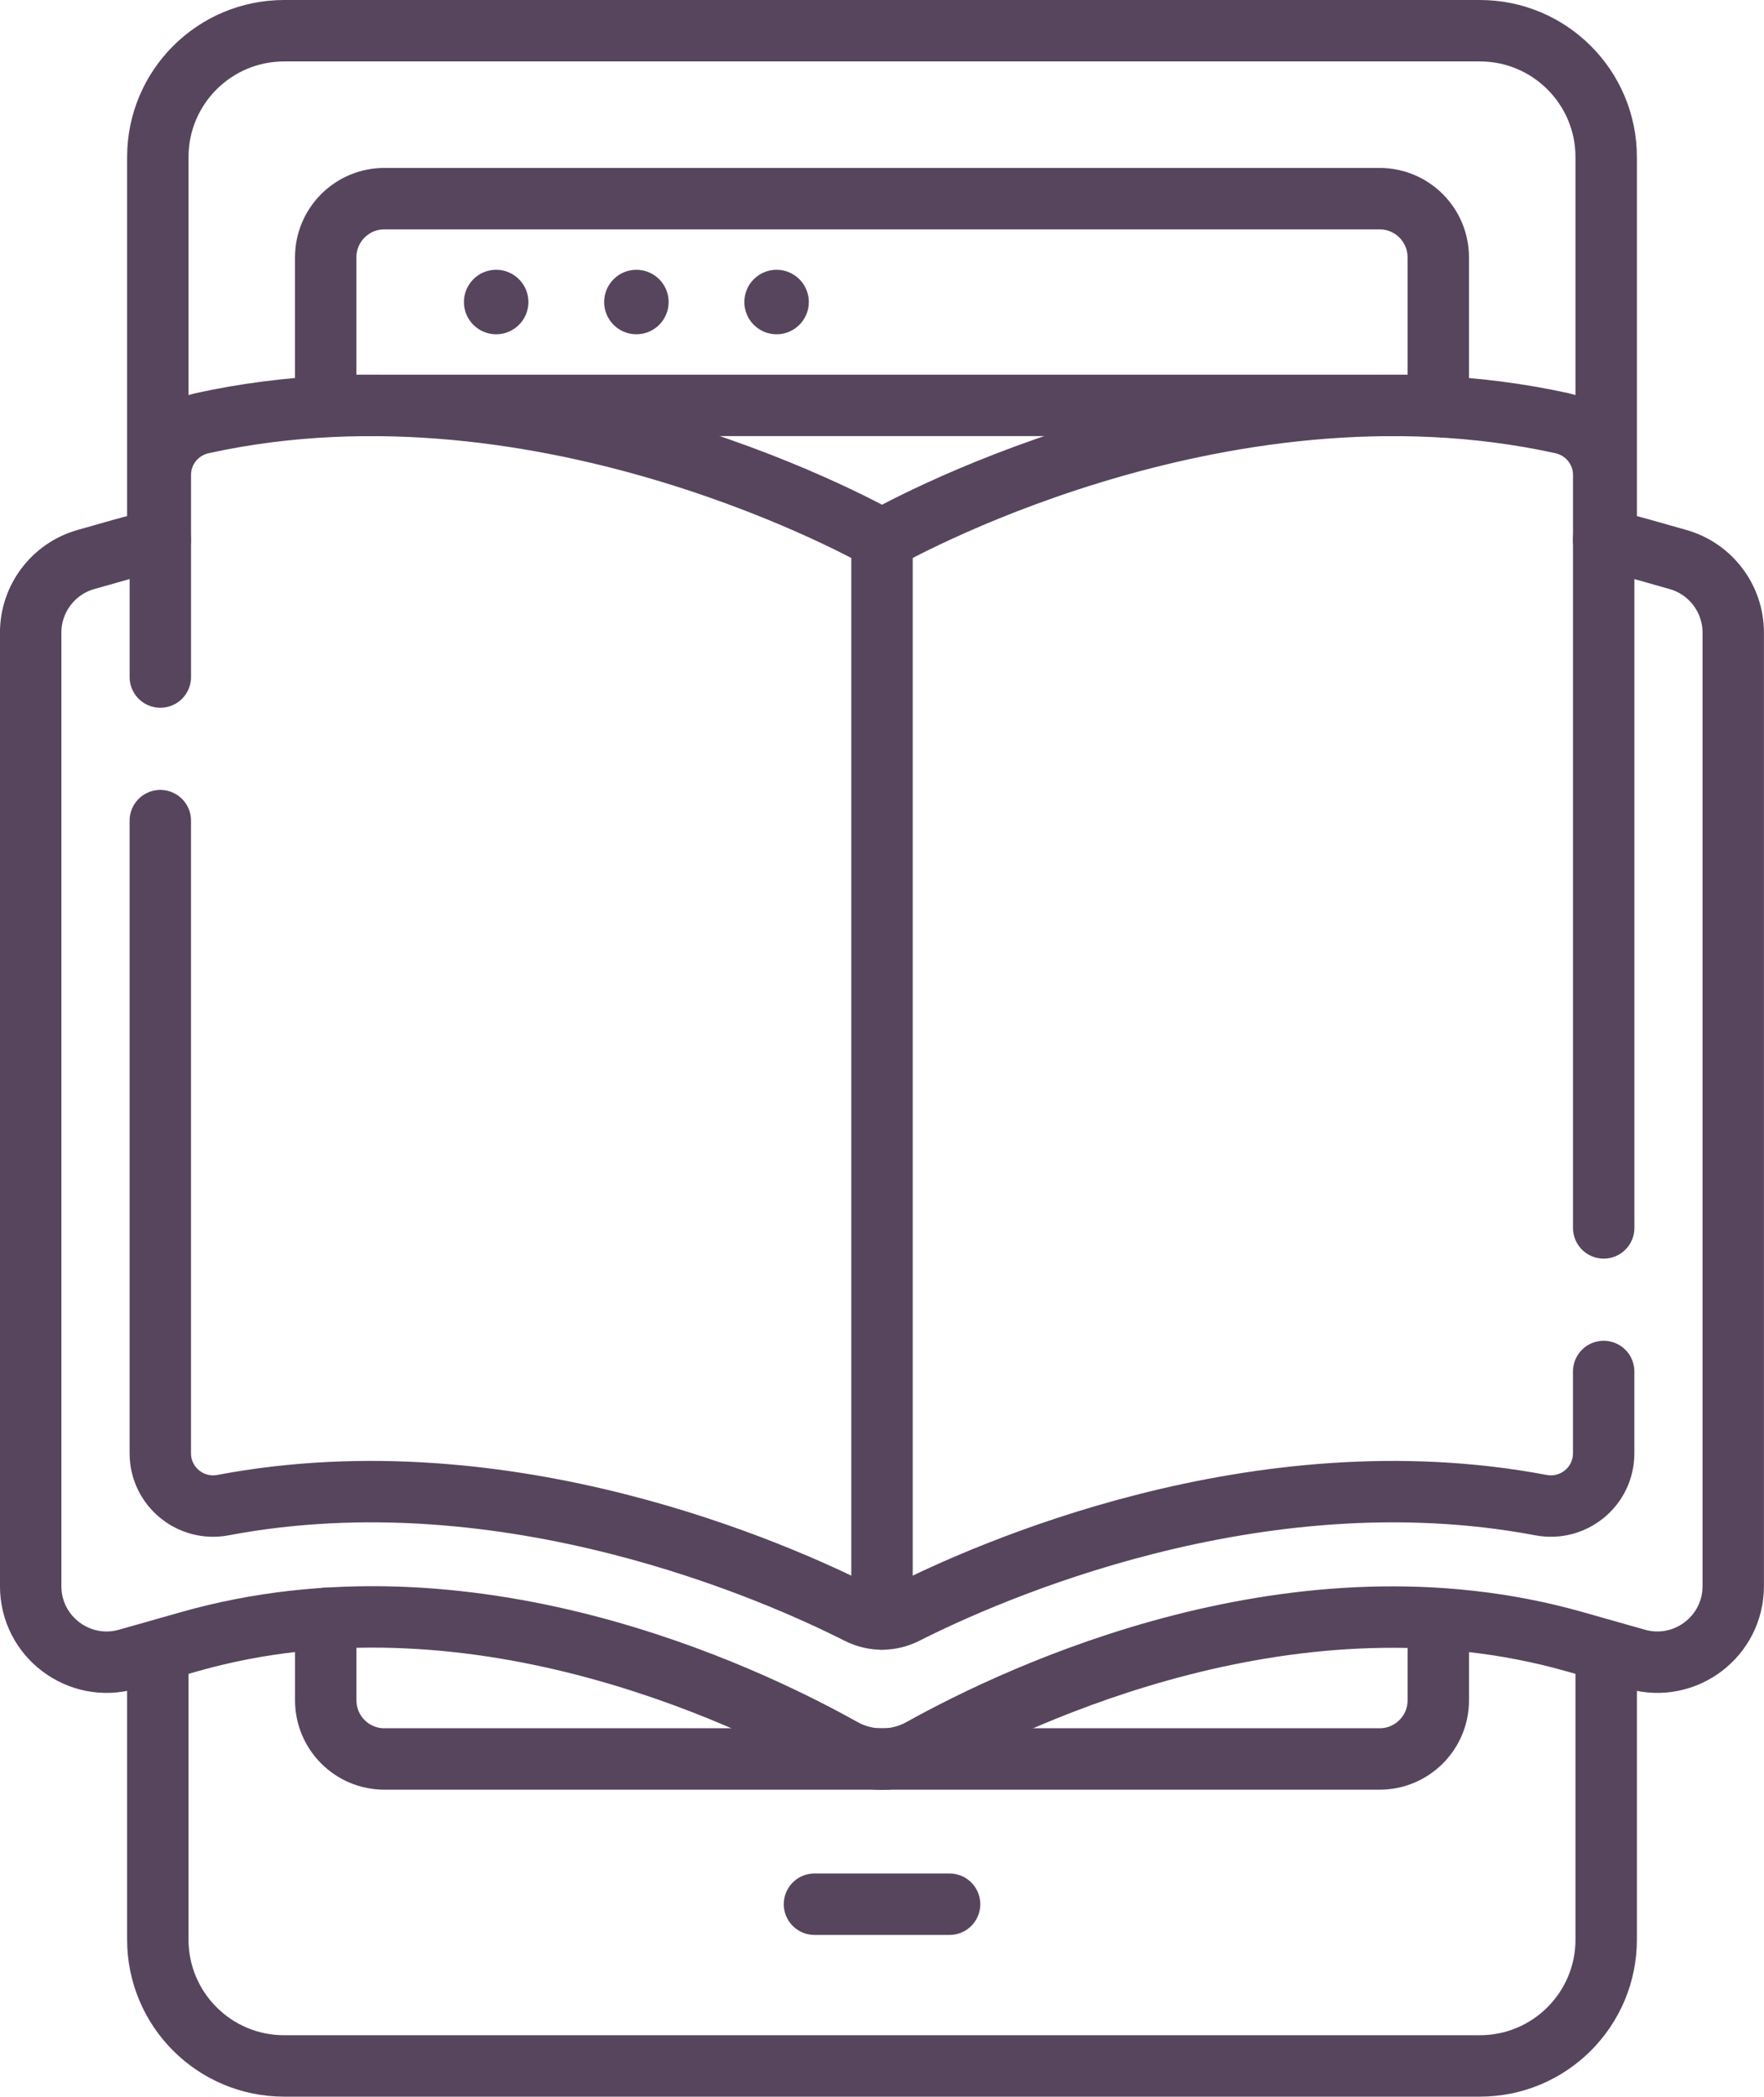
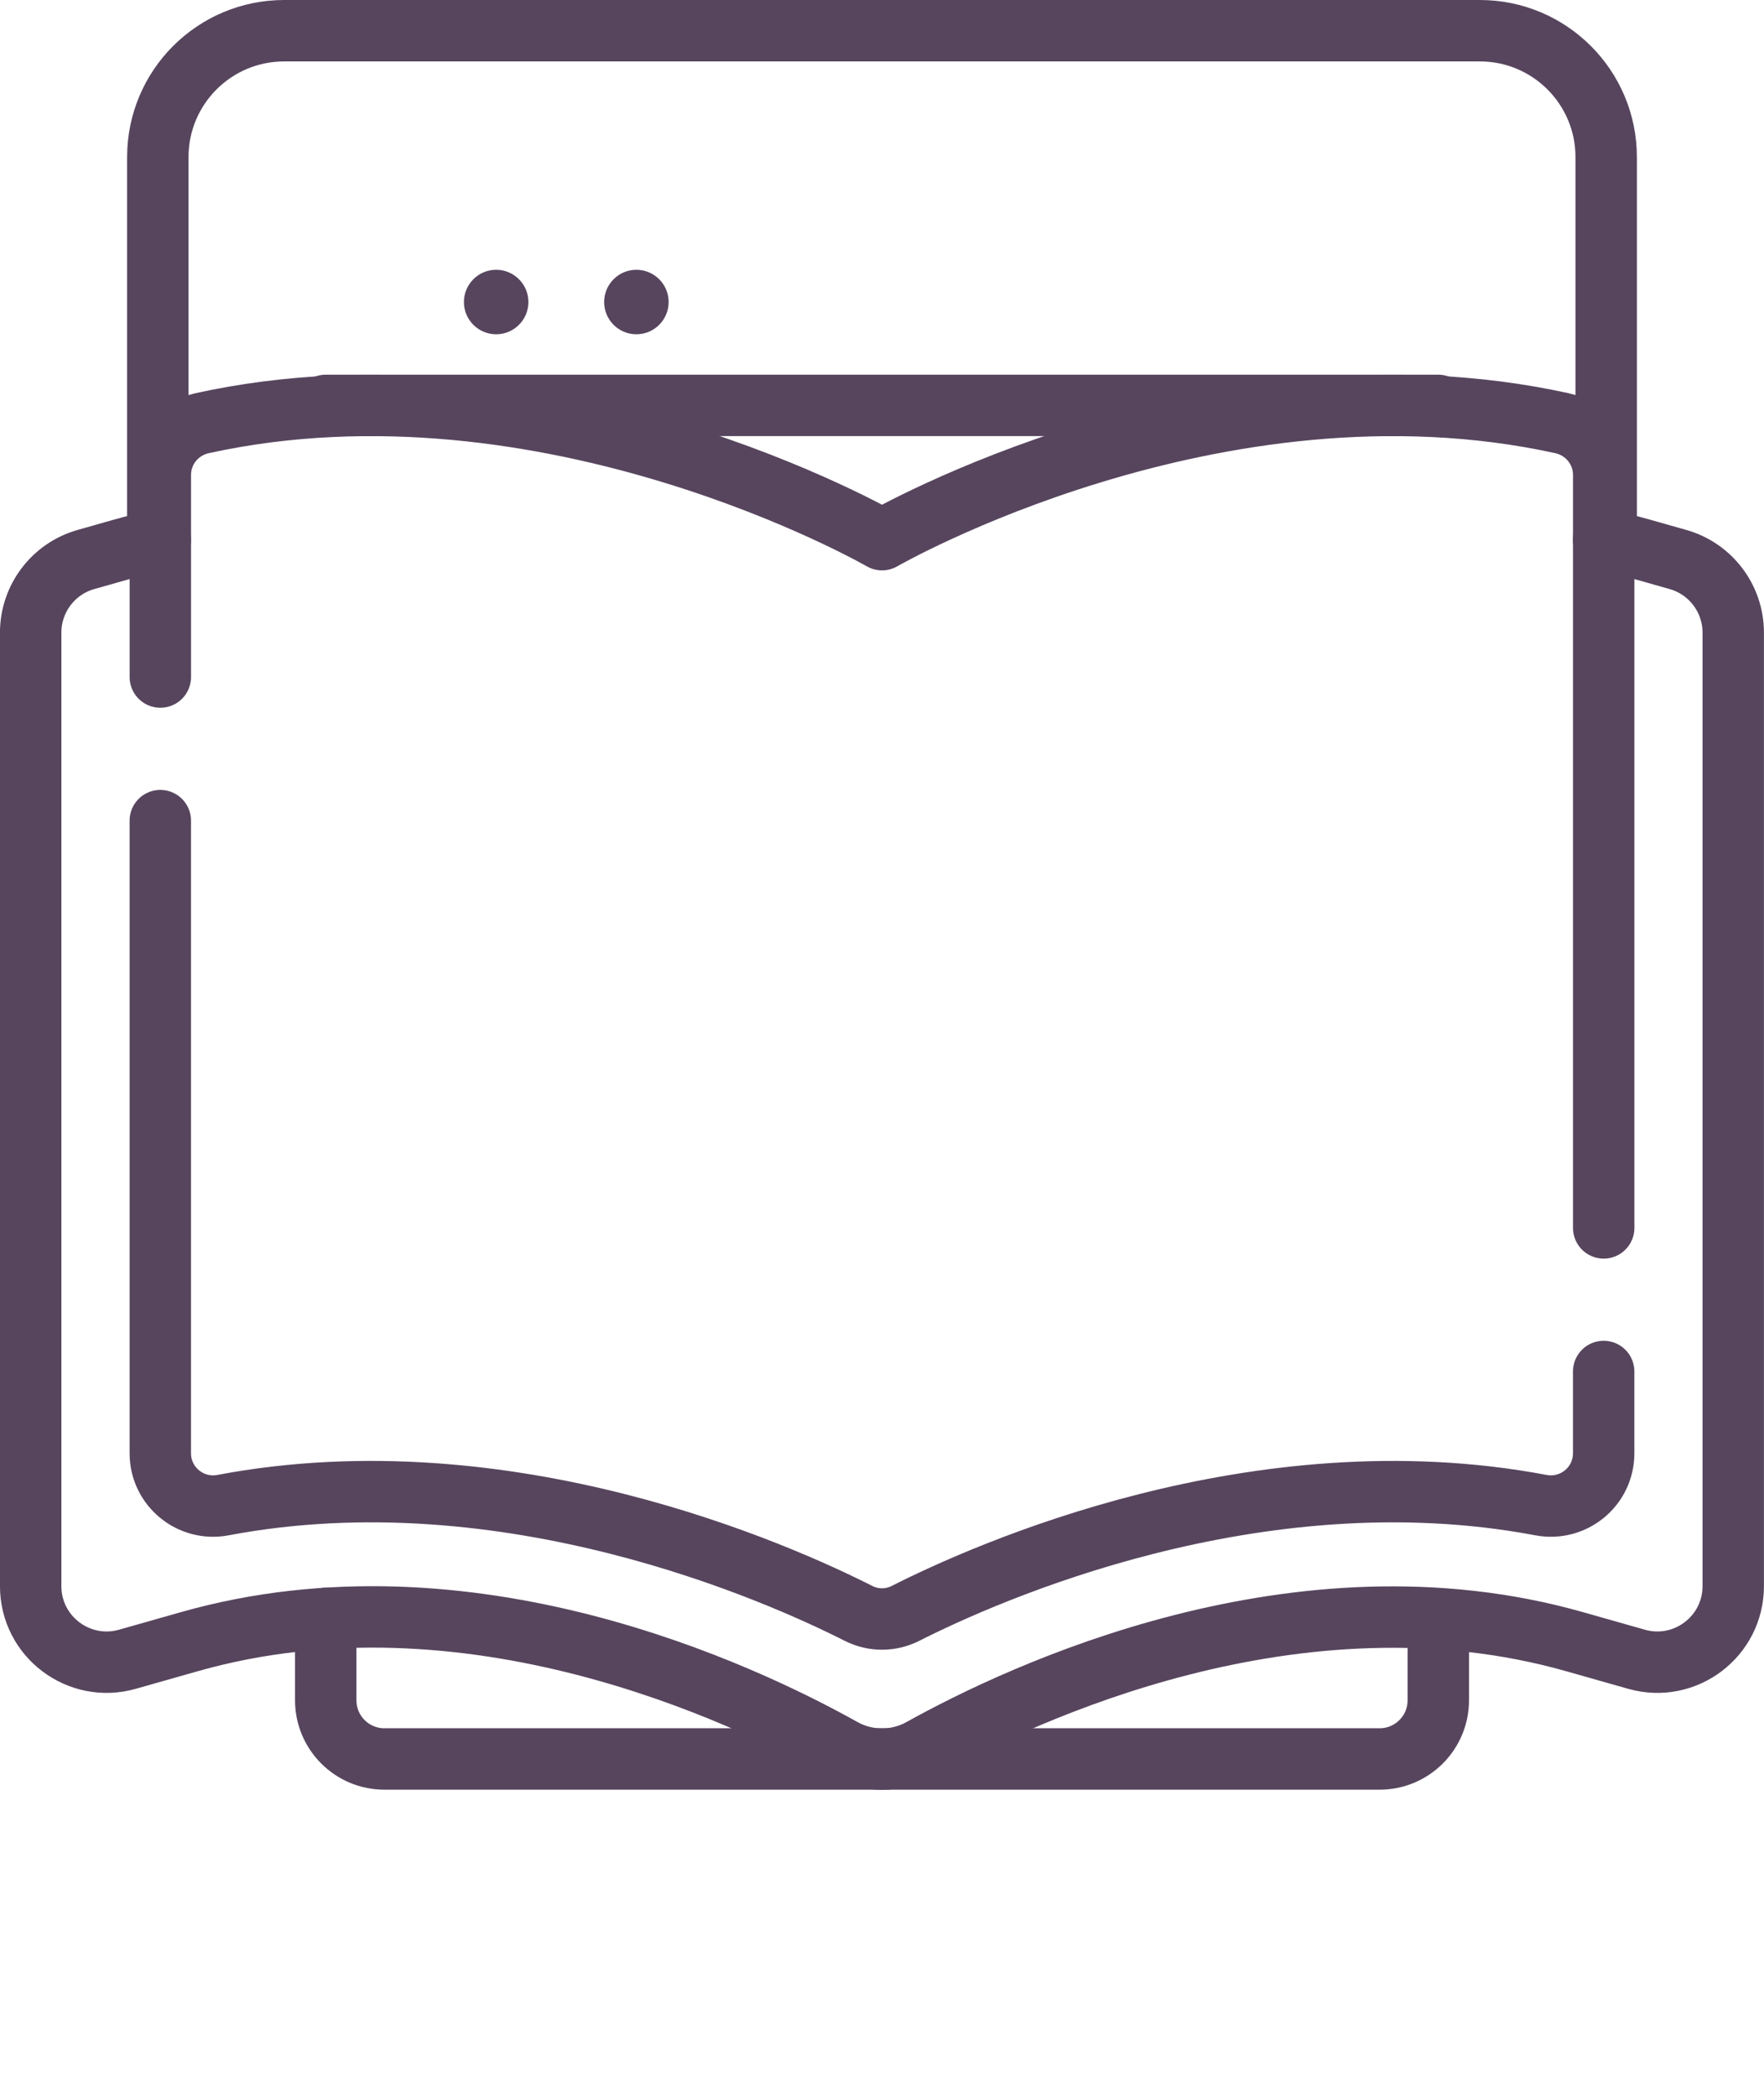
<svg xmlns="http://www.w3.org/2000/svg" id="a" data-name="Warstwa 1" viewBox="0 0 574.53 682.67">
-   <path id="b" data-name="path955" d="m265.27,620h44" style="fill: none; stroke: #57455e; stroke-linecap: round; stroke-linejoin: round; stroke-width: 20px;" />
  <g id="c" data-name="g959">
    <g id="d" data-name="g965">
      <path id="e" data-name="path967" d="m171.6,98.34c0,5.52-4.48,10-10,10s-10-4.48-10-10,4.48-10,10-10,10,4.48,10,10" style="fill: #57455e; stroke: #57455e; stroke-miterlimit: 10;" />
    </g>
    <g id="f" data-name="g969">
      <path id="g" data-name="path971" d="m217.27,98.34c0,5.52-4.48,10-10,10s-10-4.48-10-10,4.48-10,10-10,10,4.48,10,10" style="fill: #57455e; stroke: #57455e; stroke-miterlimit: 10;" />
    </g>
    <g id="h" data-name="g973">
-       <path id="i" data-name="path975" d="m262.93,98.34c0,5.52-4.48,10-10,10s-10-4.48-10-10,4.48-10,10-10,10,4.48,10,10" style="fill: #57455e; stroke: #57455e; stroke-miterlimit: 10;" />
-     </g>
+       </g>
    <g id="j" data-name="g977">
      <path id="k" data-name="path979" d="m51.4,175.65V51.15c0-22.73,18.42-41.15,41.15-41.15h389.43c22.73,0,41.15,18.42,41.15,41.15v124.5" style="fill: none; stroke: #57455e; stroke-linecap: round; stroke-linejoin: round; stroke-width: 20px;" />
    </g>
    <g id="l" data-name="g981">
-       <path id="m" data-name="path983" d="m523.13,540.24v91.27c0,22.73-18.42,41.15-41.15,41.15H92.55c-22.73,0-41.15-18.42-41.15-41.15v-91.27" style="fill: none; stroke: #57455e; stroke-linecap: round; stroke-linejoin: round; stroke-width: 20px;" />
-     </g>
+       </g>
    <g id="n" data-name="g985">
      <path id="o" data-name="path987" d="m468.45,527.14v26.46c0,10.56-8.56,19.11-19.11,19.11H125.2c-10.56,0-19.11-8.56-19.11-19.11v-26.65" style="fill: none; stroke: #57455e; stroke-linecap: round; stroke-linejoin: round; stroke-width: 20px;" />
    </g>
    <g id="p" data-name="g989">
-       <path id="q" data-name="path991" d="m106.08,132v-48.21c0-10.56,8.56-19.11,19.11-19.11h324.14c10.56,0,19.11,8.56,19.11,19.11v48.21" style="fill: none; stroke: #57455e; stroke-linecap: round; stroke-linejoin: round; stroke-width: 20px;" />
-     </g>
+       </g>
    <g id="r" data-name="g993">
      <path id="s" data-name="path995" d="m106.08,132h362.37" style="fill: none; stroke: #57455e; stroke-linecap: round; stroke-linejoin: round; stroke-width: 20px;" />
    </g>
    <g id="t" data-name="g997">
-       <path id="u" data-name="path999" d="m287.27,175.71v351.43" style="fill: none; stroke: #57455e; stroke-linecap: round; stroke-linejoin: round; stroke-width: 20px;" />
-     </g>
+       </g>
    <g id="v" data-name="g1001">
      <path id="w" data-name="path1003" d="m522.32,399.8v-245.19c0-8.13-5.7-15.08-13.64-16.83-112.81-24.73-221.41,37.93-221.41,37.93,0,0-108.6-62.66-221.41-37.93-7.94,1.74-13.64,8.7-13.64,16.83v65.83" style="fill: none; stroke: #57455e; stroke-linecap: round; stroke-linejoin: round; stroke-width: 20px;" />
    </g>
    <g id="x" data-name="g1005">
      <path id="y" data-name="path1007" d="m52.21,267.19v206c0,10.79,9.83,18.88,20.43,16.87,92.63-17.51,180.99,22.09,206.97,35.25,4.81,2.44,10.49,2.44,15.3,0,25.98-13.16,114.34-52.75,206.97-35.25,10.61,2,20.43-6.08,20.43-16.87v-26.64" style="fill: none; stroke: #57455e; stroke-linecap: round; stroke-linejoin: round; stroke-width: 20px;" />
    </g>
    <g id="z" data-name="g1009">
      <path id="aa" data-name="path1011" d="m52.21,175.65c-4.25.99-8.46,2.06-12.63,3.24l-11.59,3.28c-10.65,3.02-18,12.74-18,23.81v310.46c0,16.42,15.69,28.28,31.49,23.81l20.27-5.75c90.63-25.68,180.13,16.75,212.66,34.92,7.97,4.45,17.69,4.46,25.67.02,32.6-18.13,122.46-60.5,212.67-34.94l20.27,5.75c15.8,4.47,31.49-7.39,31.49-23.81V205.98c0-11.07-7.35-20.79-18-23.81l-11.59-3.28c-4.16-1.18-8.37-2.25-12.63-3.24" style="fill: none; stroke: #57455e; stroke-linecap: round; stroke-linejoin: round; stroke-width: 20px;" />
    </g>
  </g>
</svg>